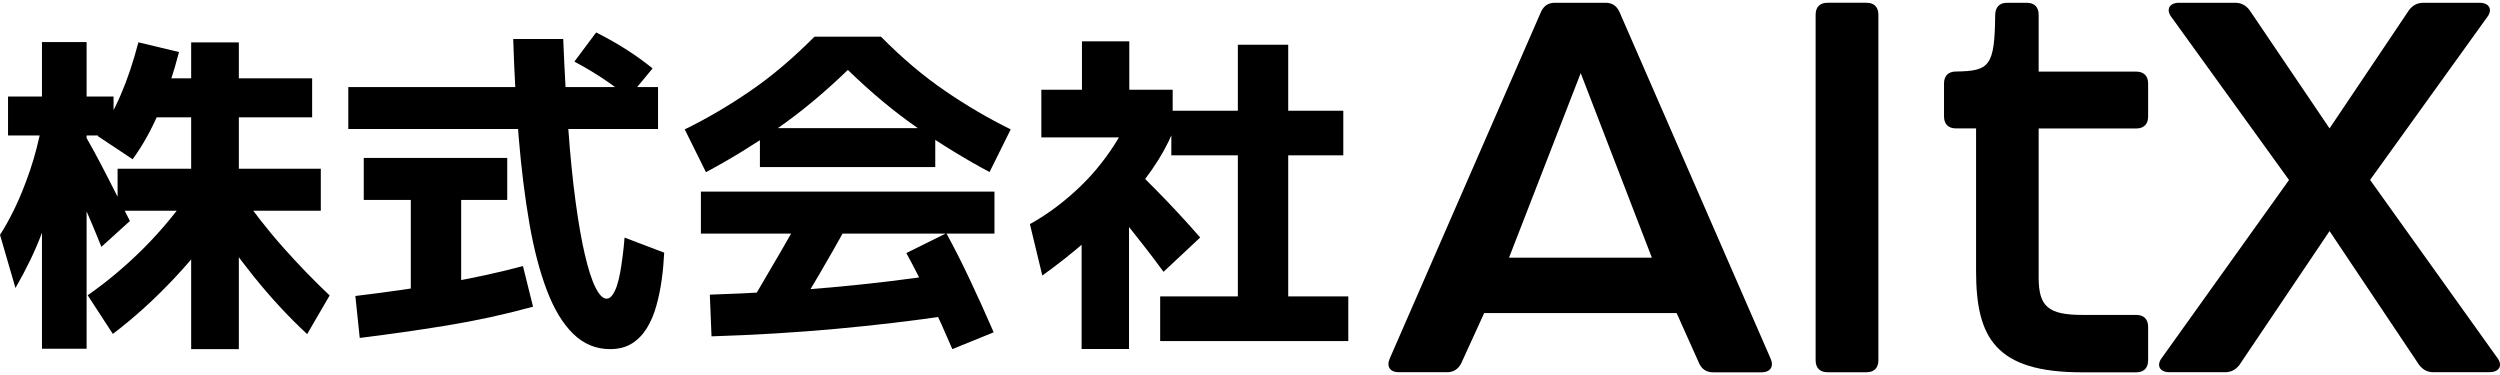
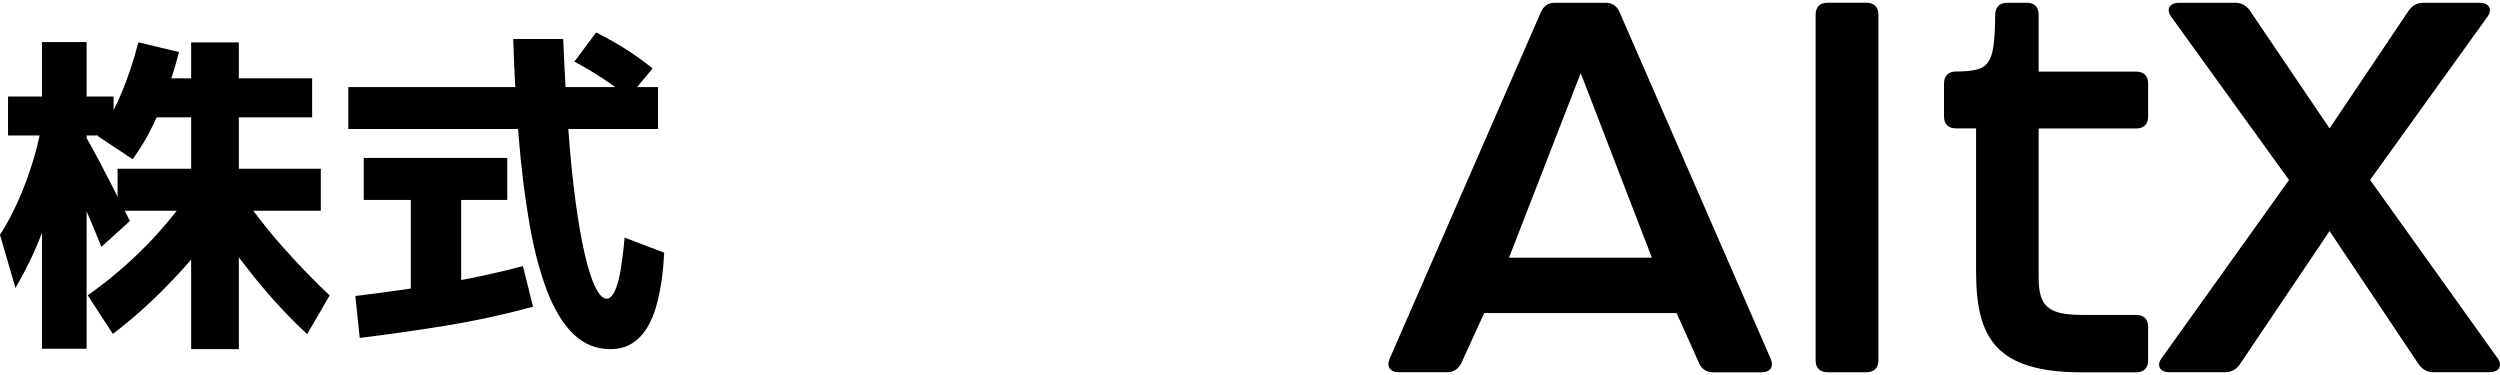
<svg xmlns="http://www.w3.org/2000/svg" id="_レイヤー_1" viewBox="0 0 280 42">
  <path d="M1.73,32.25l-1.73-5.95c.5-.75,1.05-1.74,1.64-2.95s1.16-2.63,1.71-4.23c.55-1.61,1-3.35,1.35-5.23l2.71,.34c-.28,2.21-.63,4.28-1.05,6.21-.43,1.93-1,3.85-1.71,5.76-.72,1.91-1.69,3.93-2.92,6.06ZM.9,15.17v-4.36H12.72v4.36H.9Zm3.8,23.89V4.71h5V39.06H4.7Zm6.66-11.4c-.8-2.01-1.64-3.98-2.52-5.93-.88-1.94-1.77-3.89-2.67-5.85l2.86-1.54c.48,.78,.98,1.65,1.5,2.61s1.04,1.94,1.54,2.93c.5,.99,.97,1.91,1.41,2.76,.44,.85,.8,1.56,1.07,2.11l-3.2,2.9Zm1.28,9.74l-2.82-4.33c2.26-1.58,4.38-3.37,6.36-5.36,1.98-1.99,3.85-4.27,5.61-6.83l3.88,2.63c-1.88,2.73-3.91,5.27-6.1,7.6-2.18,2.33-4.49,4.43-6.92,6.28Zm2.22-19.56l-3.91-2.6c1.88-2.58,3.4-6.08,4.55-10.5l4.55,1.09c-.63,2.43-1.37,4.65-2.22,6.66-.85,2.01-1.84,3.79-2.97,5.34Zm-1.69,5.76v-4.7h22.76v4.7H13.17Zm3.54-10.46v-4.37h18.25v4.37H16.7Zm4.7,25.96V4.75h5.34V39.1h-5.34Zm12.98-1.69c-2.08-1.93-4.07-4.08-5.96-6.43s-3.78-4.98-5.66-7.86l3.69-2.14c1.78,2.56,3.54,4.81,5.27,6.75s3.46,3.73,5.19,5.36l-2.52,4.33Z" />
  <path d="M39.01,14.45v-4.7h34.69v4.7H39.01Zm19.56,15.35l1.13,4.55c-3.21,.88-6.44,1.58-9.69,2.11-3.25,.53-6.49,.99-9.72,1.39l-.49-4.7c3.74-.45,7.12-.94,10.14-1.47,3.02-.53,5.9-1.15,8.63-1.88Zm-17.83-7.41v-4.7h16.07v4.7h-16.07Zm10.91,11.14h-5.64v-13.17h5.64v13.17Zm16.67,5.57c-1.58,0-2.95-.57-4.12-1.71s-2.15-2.77-2.95-4.87c-.8-2.11-1.46-4.61-1.96-7.51-.5-2.9-.9-6.08-1.19-9.56s-.5-7.17-.62-11.08h5.6c.15,3.66,.34,7.02,.57,10.06,.22,3.05,.49,5.75,.81,8.11s.66,4.34,1.04,5.96c.38,1.62,.77,2.85,1.19,3.69s.83,1.26,1.26,1.26c.23,0,.43-.13,.62-.38,.19-.25,.36-.59,.51-1.03,.15-.44,.28-.95,.38-1.52,.1-.58,.2-1.2,.28-1.88,.09-.68,.16-1.35,.21-2.03l4.44,1.69c-.05,1-.14,2.01-.28,3.03-.14,1.02-.34,1.99-.6,2.92-.26,.93-.61,1.76-1.05,2.48s-1,1.3-1.67,1.73c-.68,.43-1.49,.64-2.45,.64Zm2.07-28.18c-.98-.8-1.95-1.52-2.92-2.16-.97-.64-2.01-1.26-3.14-1.86l2.44-3.27c1.33,.68,2.49,1.34,3.48,1.98s1.94,1.32,2.84,2.05l-2.71,3.27Z" />
-   <path d="M79.06,19.27l-2.37-4.78c2.46-1.2,4.9-2.63,7.32-4.29,2.42-1.65,4.82-3.69,7.21-6.09h7.45c2.38,2.41,4.78,4.44,7.21,6.09,2.42,1.66,4.86,3.08,7.32,4.29l-2.37,4.78c-2.68-1.43-5.35-3.06-7.99-4.89-2.65-1.83-5.27-4.01-7.88-6.55-2.61,2.53-5.24,4.71-7.88,6.55-2.65,1.83-5.31,3.46-7.99,4.89Zm-.56,6.89v-4.7h32.88v4.7h-32.88Zm27.01,4.55l.71,4.63c-4.04,.6-8.27,1.1-12.68,1.5-4.41,.4-9.03,.68-13.85,.83l-.19-4.67c4.71-.15,9.24-.42,13.56-.81,4.33-.39,8.47-.88,12.43-1.49Zm-17.01,5.46l-4.21-2.6c1.05-1.78,2.1-3.57,3.14-5.36s2.05-3.58,3.03-5.36l4.33,2.56c-1,1.81-2.03,3.61-3.08,5.4-1.05,1.79-2.12,3.58-3.2,5.36Zm-3.39-17.46v-4.36h19.64v4.36h-19.64Zm26.18,18.51l-4.63,1.88c-.8-1.88-1.63-3.72-2.48-5.51-.85-1.79-1.74-3.54-2.67-5.25l4.48-2.22c.88,1.61,1.75,3.32,2.61,5.15,.87,1.83,1.76,3.81,2.69,5.94Z" />
-   <path d="M116.74,30.86l-1.39-5.76c1.08-.6,2.09-1.26,3.03-1.98,.94-.71,1.83-1.48,2.67-2.29,.84-.81,1.62-1.68,2.33-2.6,.72-.91,1.36-1.86,1.94-2.84h-8.69v-5.34h14.71v4.78c-.58,1.38-1.34,2.75-2.29,4.12-.95,1.37-2.06,2.73-3.33,4.1-1.27,1.37-2.65,2.7-4.16,4.01-1.5,1.3-3.11,2.57-4.82,3.8Zm4.4,8.24V21.86h5.31v17.23h-5.31Zm.04-26.82V4.63h5.3v7.64h-5.3Zm9.14,18.17c-.73-1-1.48-2-2.26-2.99-.78-.99-1.56-1.97-2.33-2.95-.78-.98-1.54-1.93-2.29-2.86l3.5-2.9c.8,.78,1.62,1.59,2.46,2.44s1.68,1.73,2.52,2.63c.84,.9,1.67,1.83,2.5,2.78l-4.1,3.84Zm20.69,2.75v5h-21.07v-5h21.07Zm-.56-20.8v5h-19.26v-5h19.26Zm-6.17,22.95h-5.64V5.01h5.64v30.32Z" />
  <g>
    <path d="M190.29,40.66l-2.51-5.6h-21.55l-2.56,5.6c-.32,.65-.85,1.03-1.6,1.03h-5.39c-1.01,0-1.44-.65-1.01-1.58L172.61,1.29c.32-.65,.8-.98,1.55-.98h5.65c.75,0,1.23,.33,1.55,.98l16.93,38.83c.43,.92,0,1.58-1.01,1.58h-5.39c-.75,0-1.28-.33-1.6-1.03Zm-5.28-11.8l-7.97-20.67-8.03,20.67h16Z" />
    <path d="M203.35,40.35V1.65c0-.86,.48-1.34,1.33-1.34h4.37c.85,0,1.33,.48,1.33,1.34V40.35c0,.86-.48,1.34-1.33,1.34h-4.37c-.85,0-1.33-.48-1.33-1.34Z" />
    <path d="M221.32,30.35V14.38h-2.25c-.86,0-1.34-.48-1.34-1.34v-3.69c0-.86,.48-1.34,1.34-1.34,3.75-.05,4.33-.59,4.39-6.26,0-.96,.48-1.44,1.34-1.44h2.19c.86,0,1.34,.48,1.34,1.34v6.37h10.92c.86,0,1.34,.48,1.34,1.34v3.69c0,.86-.48,1.34-1.34,1.34h-10.92V31.1c0,3.21,1.07,4.17,4.87,4.17h6.05c.86,0,1.34,.48,1.34,1.34v3.75c0,.86-.48,1.34-1.34,1.34h-6.05c-9.69,0-11.88-3.85-11.88-11.34Z" />
    <path d="M278.84,41.69h-6.27c-.7,0-1.19-.27-1.62-.81l-10.04-15-10.1,15c-.43,.54-.92,.81-1.62,.81h-6.21c-1.13,0-1.51-.81-.81-1.67l14.2-19.86L243.25,1.98c-.7-.86-.33-1.67,.81-1.67h6.26c.7,0,1.19,.27,1.62,.81l8.97,13.26,8.91-13.26c.43-.54,.92-.81,1.62-.81h6.27c1.13,0,1.51,.81,.81,1.67l-13.07,18.17,14.2,19.86c.7,.86,.32,1.67-.81,1.67Z" />
  </g>
</svg>